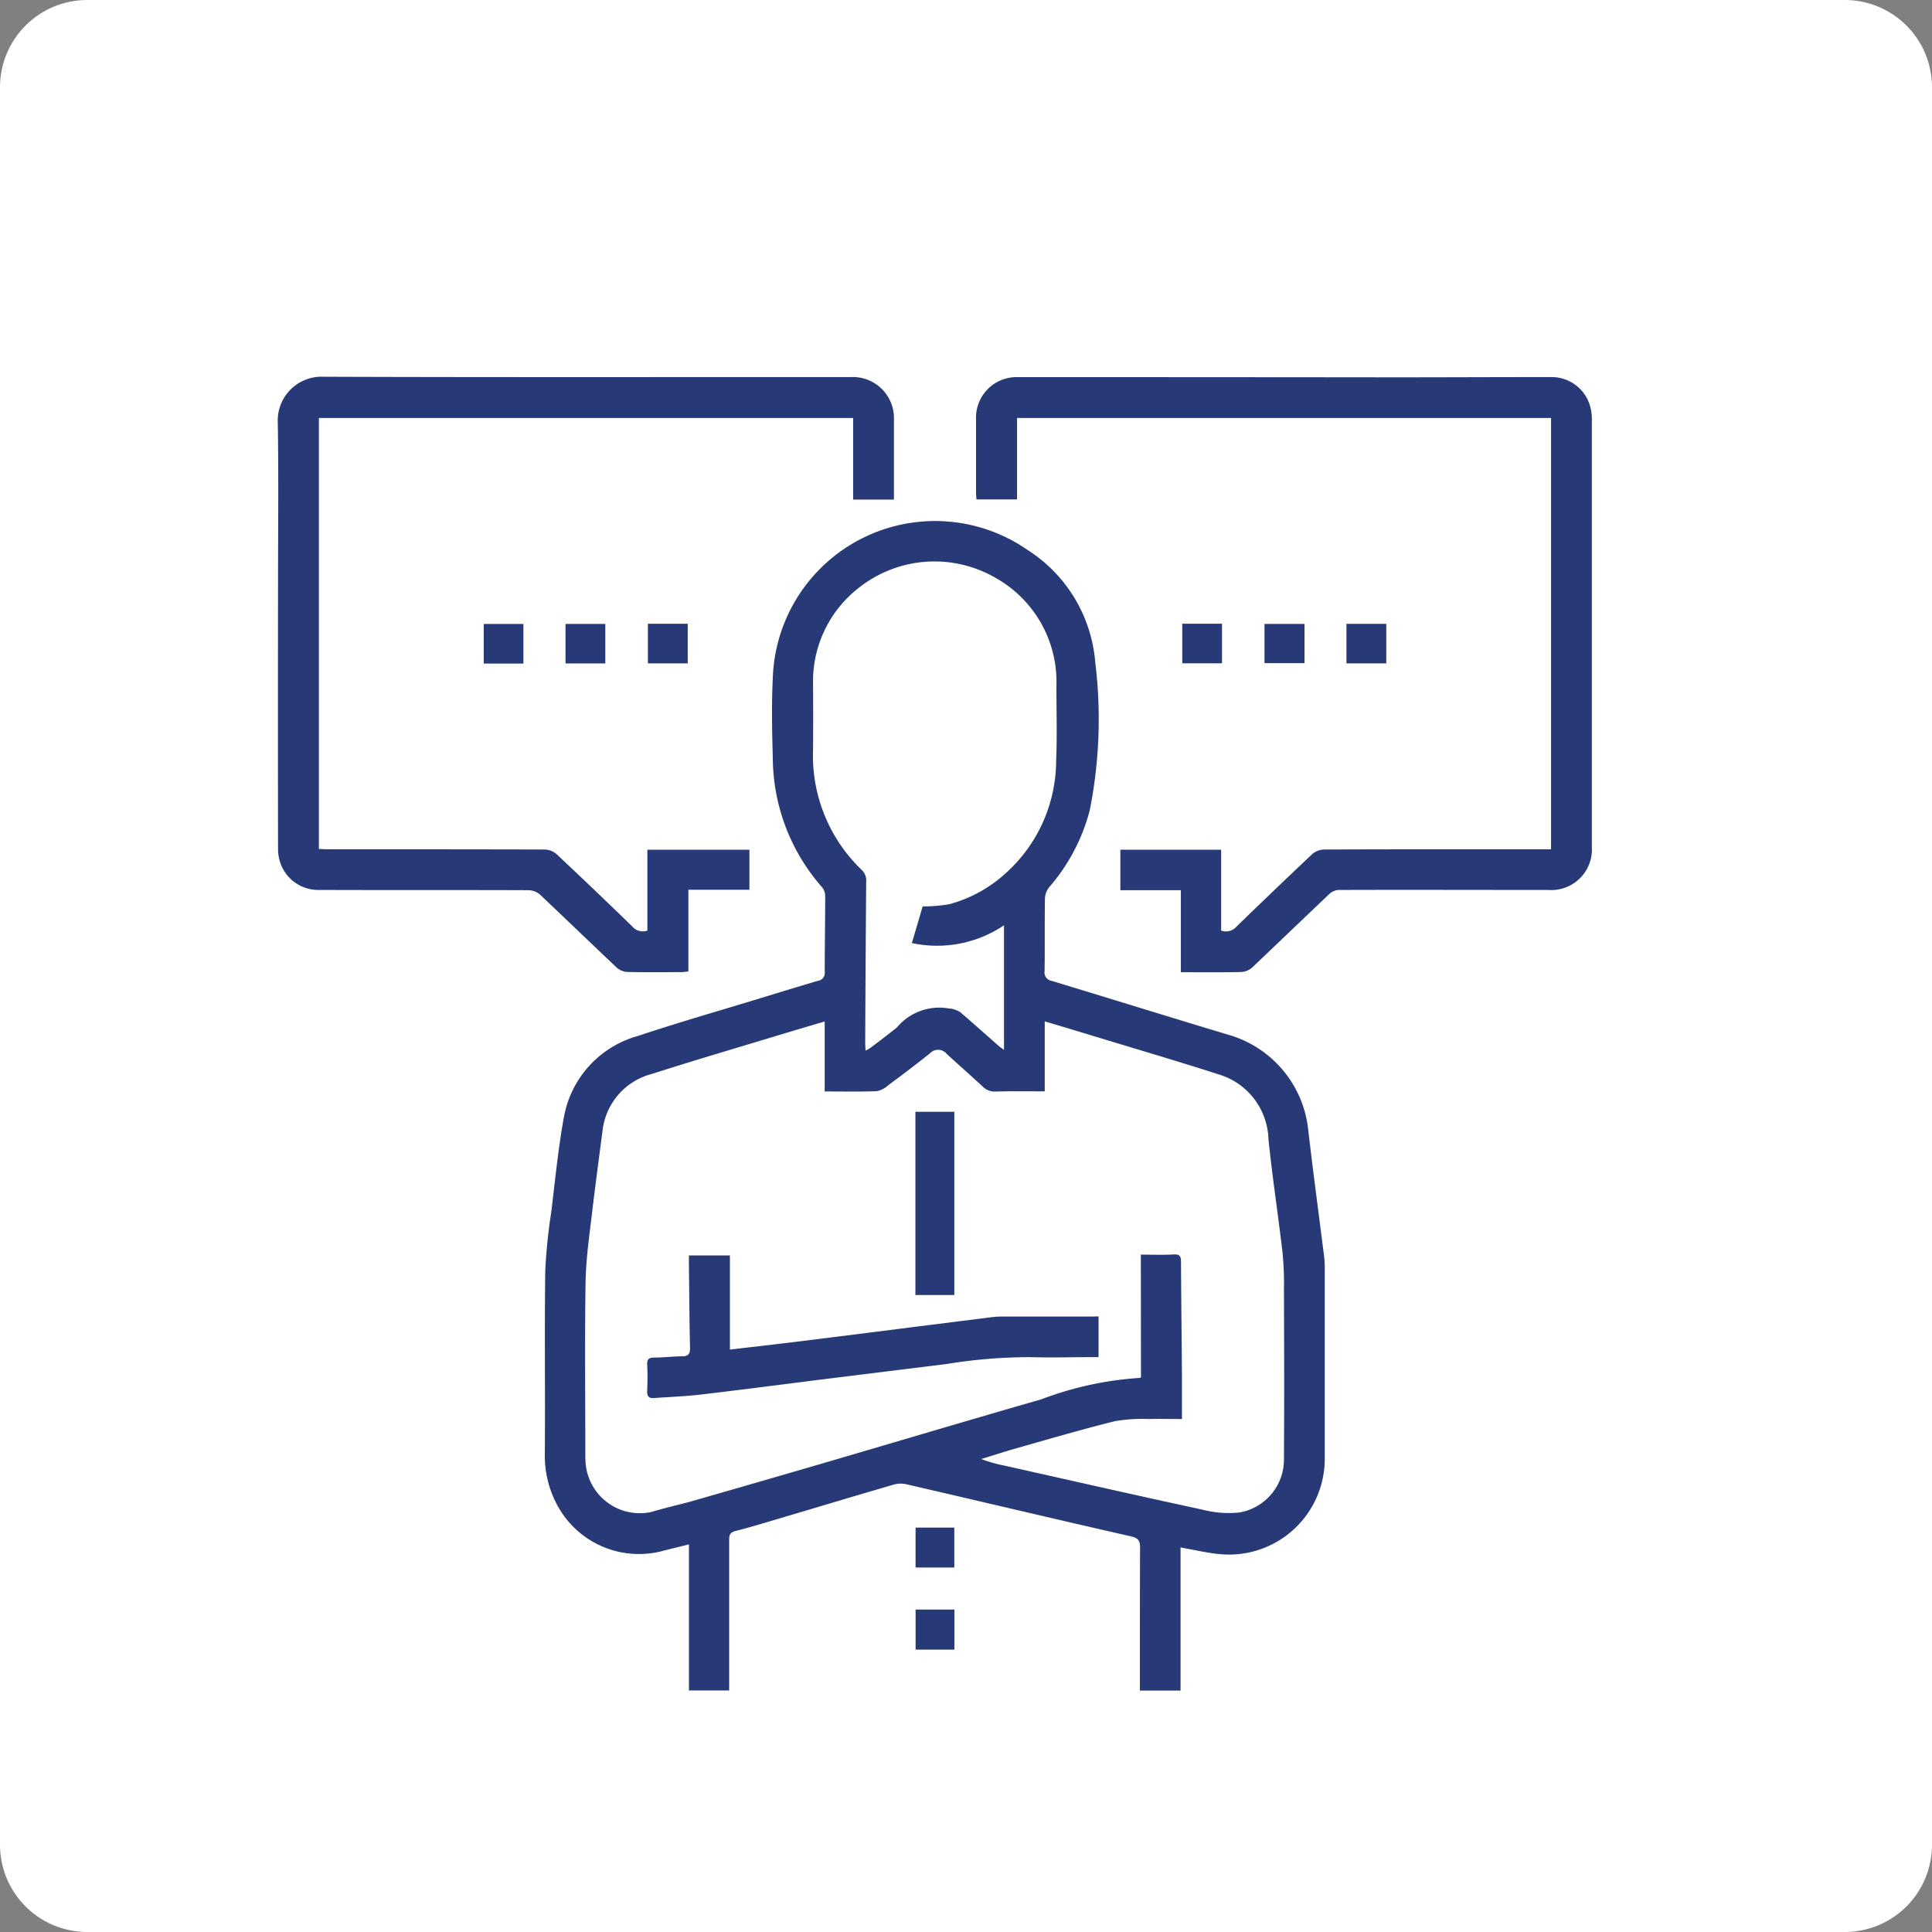
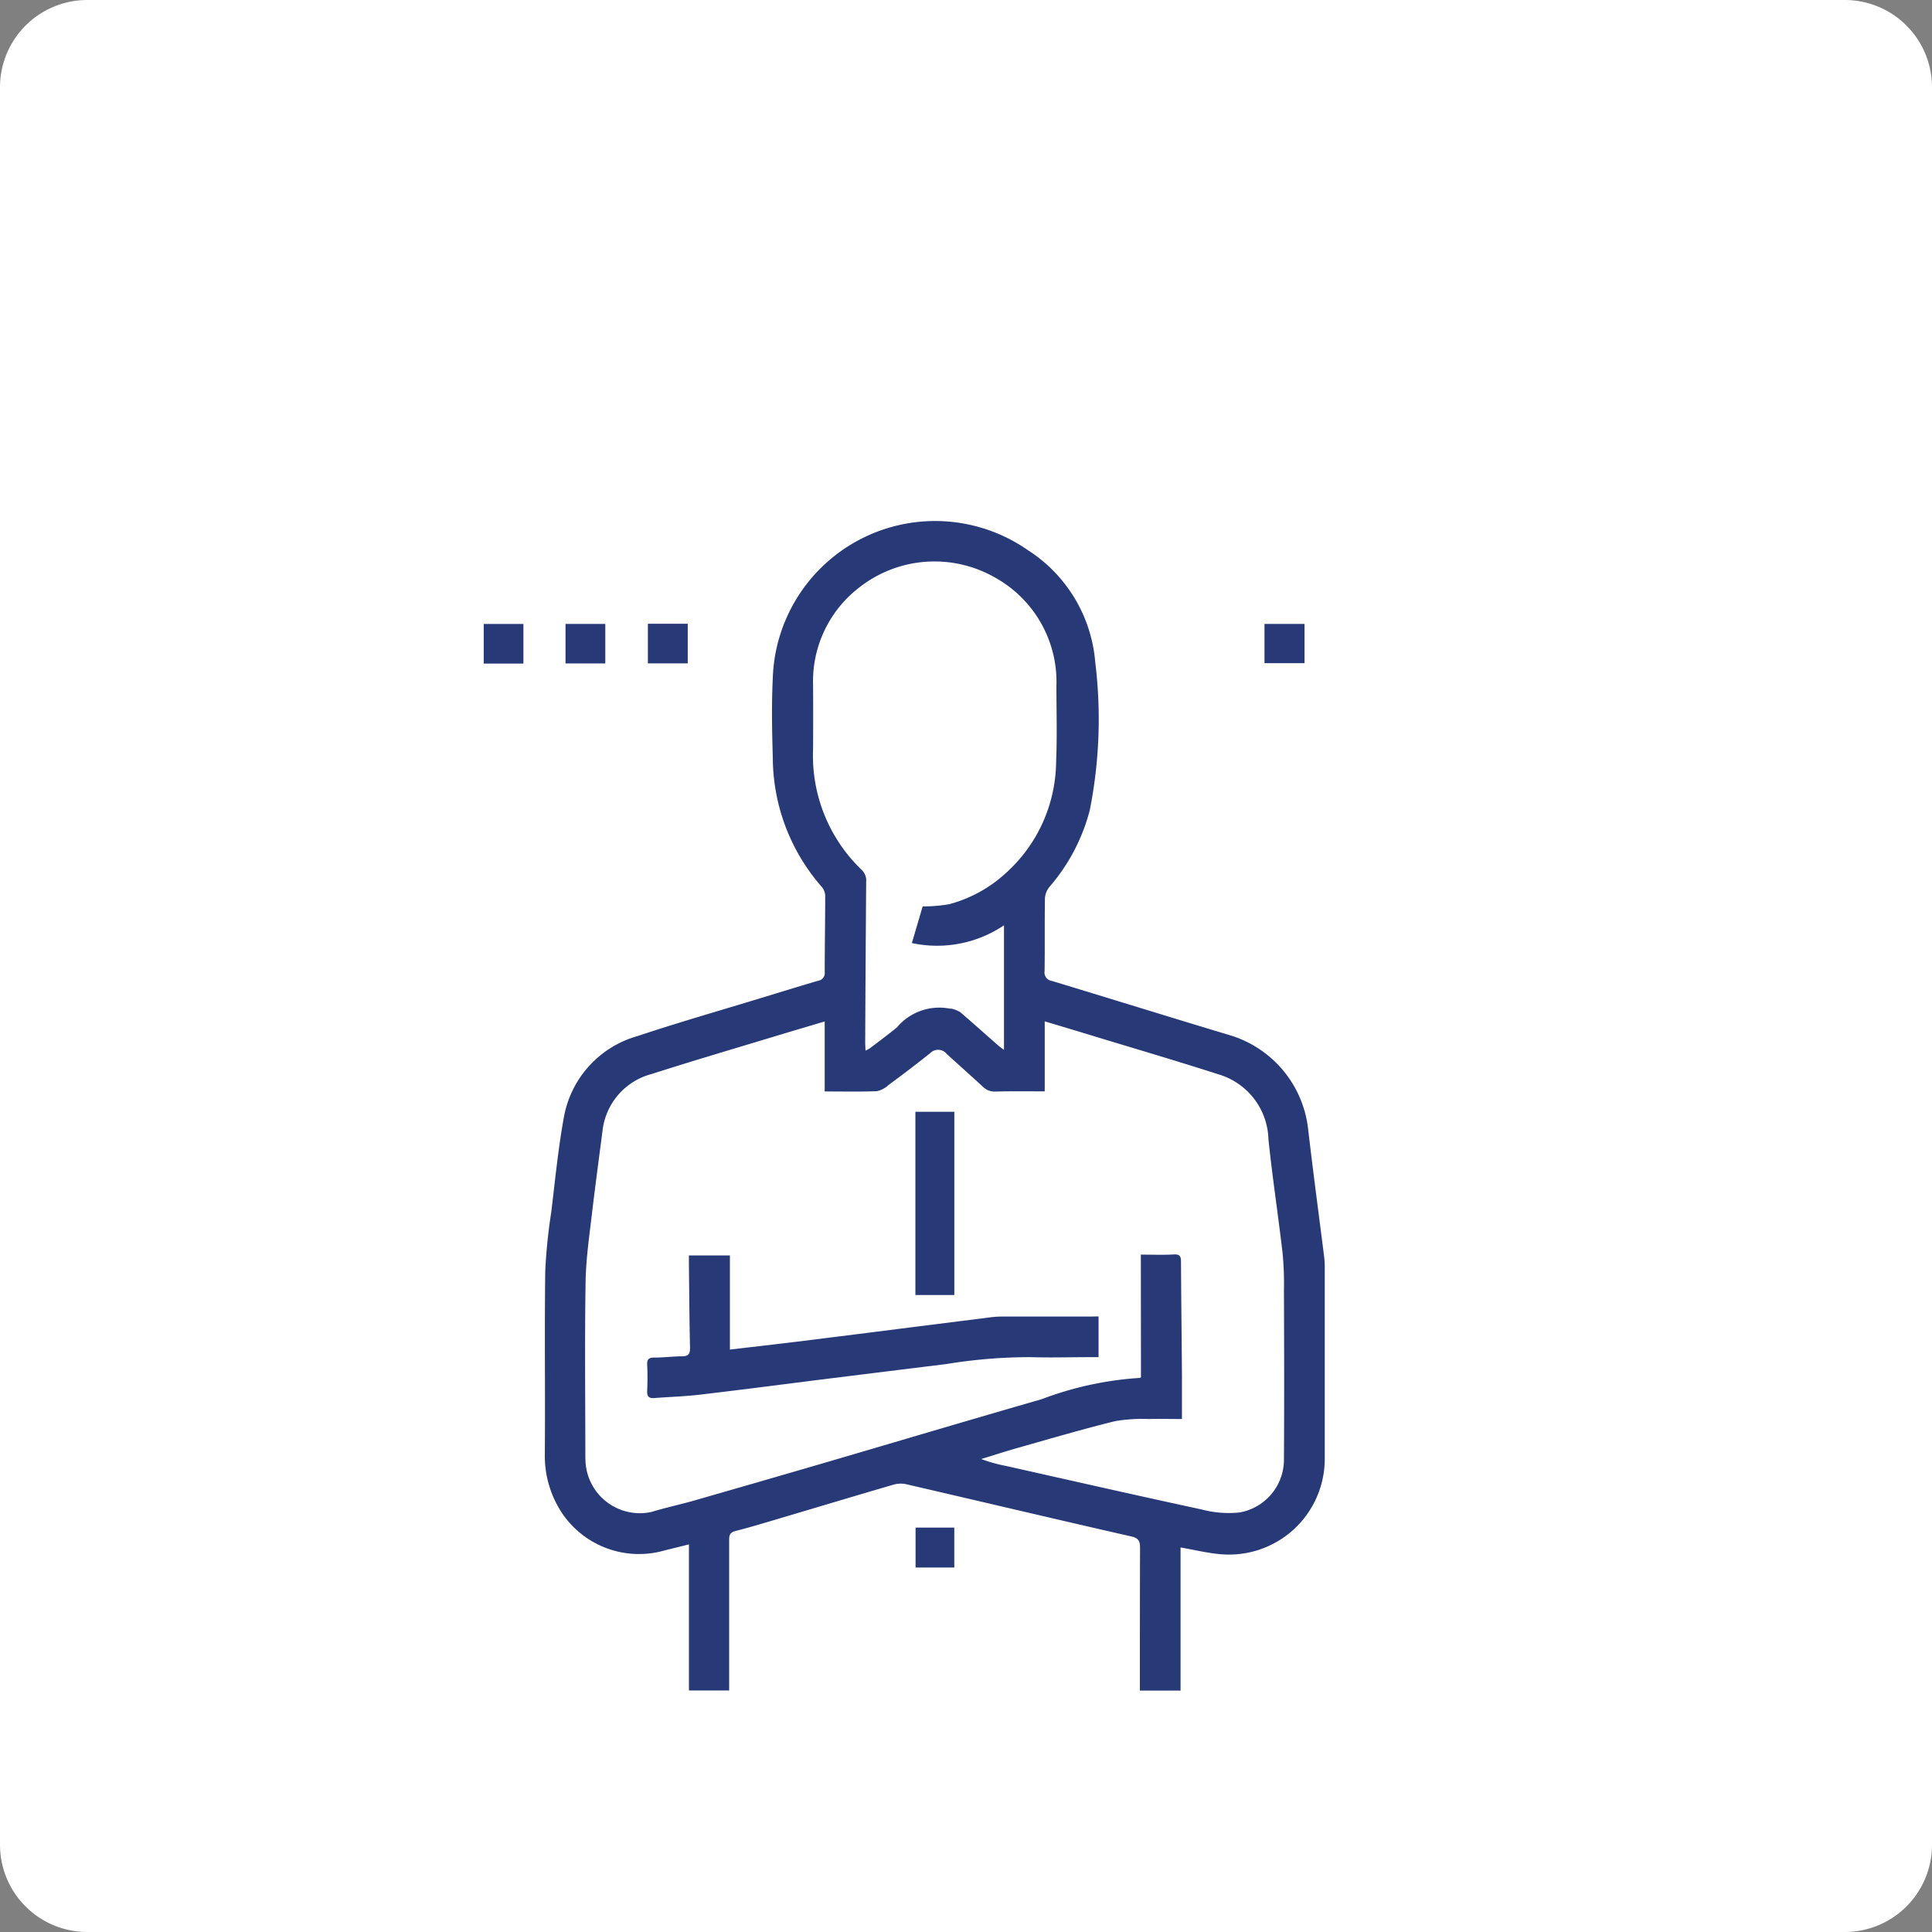
<svg xmlns="http://www.w3.org/2000/svg" viewBox="0 0 56.527 56.527">
  <rect x="0" y="0" width="56.527" height="56.527" fill="#808080" stroke="none" />
  <path d="M53.975,56.527H2.554A2.554,2.554,0,0,1,0,53.973V2.555A2.554,2.554,0,0,1,2.554,0H53.975a2.552,2.552,0,0,1,2.552,2.555V53.973a2.552,2.552,0,0,1-2.552,2.554" style="fill:#fff" />
  <path d="M34.541,45.273v4.19h-1.19v-.245c0-1.309,0-2.618.005-3.927,0-.2-.041-.287-.255-.337-2.2-.5-4.4-1.023-6.6-1.531a.762.762,0,0,0-.367.018c-1.105.322-2.207.654-3.31.981-.433.128-.862.26-1.3.371-.159.04-.191.116-.19.262,0,1.369,0,2.738,0,4.106v.3H20.157V45.186c-.309.078-.58.142-.848.212a2.715,2.715,0,0,1-2.852-1.108,3.028,3.028,0,0,1-.516-1.754c.013-1.783-.011-3.565.012-5.348a16.1,16.1,0,0,1,.175-1.718c.112-.916.2-1.839.364-2.745a3.019,3.019,0,0,1,2.167-2.413c1.2-.4,2.411-.746,3.618-1.115.551-.168,1.1-.337,1.653-.5a.229.229,0,0,0,.2-.257c0-.746.014-1.492.014-2.238a.418.418,0,0,0-.1-.252,5.769,5.769,0,0,1-1.433-3.774c-.023-.783-.038-1.57,0-2.351A4.751,4.751,0,0,1,30.079,16.1a4.308,4.308,0,0,1,1.966,3.275,13.656,13.656,0,0,1-.159,4.325A5.556,5.556,0,0,1,30.7,25.955a.582.582,0,0,0-.127.33c-.011.708,0,1.418-.01,2.125a.251.251,0,0,0,.216.291c1.744.529,3.485,1.071,5.23,1.595a3.245,3.245,0,0,1,2.26,2.7c.146,1.263.316,2.522.474,3.783a2.451,2.451,0,0,1,.017.309c0,1.865,0,3.729,0,5.593a2.8,2.8,0,0,1-3.026,2.794c-.388-.03-.771-.126-1.2-.2m-1.155-8.567c.331,0,.648.013.964-.005.18-.01.21.059.211.215.006,1.108.02,2.217.028,3.326,0,.418,0,.837,0,1.274-.338,0-.654-.008-.97,0a4.7,4.7,0,0,0-.989.063c-.931.23-1.852.5-2.775.762-.382.106-.76.23-1.139.346a4.433,4.433,0,0,0,.716.2c1.916.43,3.83.865,5.748,1.279a3.052,3.052,0,0,0,1.093.084,1.57,1.57,0,0,0,1.3-1.574c.011-1.641.006-3.284,0-4.926a9.511,9.511,0,0,0-.039-1.082c-.129-1.115-.3-2.227-.415-3.343a2.038,2.038,0,0,0-1.459-1.893c-1.3-.418-2.611-.8-3.917-1.2-.379-.115-.758-.228-1.169-.351v2.048c-.5,0-.971-.007-1.443.006a.488.488,0,0,1-.372-.146c-.347-.322-.7-.632-1.051-.953a.323.323,0,0,0-.486-.024c-.4.318-.8.625-1.214.928a.721.721,0,0,1-.345.184c-.5.02-1,.008-1.527.008V29.886c-.431.129-.832.246-1.232.367-1.278.388-2.56.763-3.832,1.171A1.94,1.94,0,0,0,17.627,33.1c-.1.761-.2,1.522-.293,2.286-.079.689-.184,1.38-.2,2.072-.028,1.686-.009,3.372-.008,5.059,0,.111,0,.222.012.333a1.591,1.591,0,0,0,1.918,1.388c.374-.113.757-.2,1.132-.3q1.989-.57,3.976-1.15c2.1-.615,4.2-1.242,6.308-1.848a9.855,9.855,0,0,1,2.883-.625c.005,0,.01-.008.028-.024ZM27,26.52a4.529,4.529,0,0,0,.771-.064,3.961,3.961,0,0,0,1.656-.909A4.431,4.431,0,0,0,30.9,22.292c.032-.739.009-1.479.009-2.219a3.488,3.488,0,0,0-1.775-3.163,3.566,3.566,0,0,0-4,.283,3.463,3.463,0,0,0-1.345,2.84q.006.943,0,1.886a4.63,4.63,0,0,0,1.421,3.531.428.428,0,0,1,.133.351q-.018,2.351-.029,4.7c0,.07.006.141.01.238a1.1,1.1,0,0,0,.131-.071c.264-.2.532-.4.789-.609a1.615,1.615,0,0,1,1.551-.547.157.157,0,0,1,.044,0,.866.866,0,0,1,.253.1c.366.312.722.633,1.083.95.055.05.116.094.2.156V27.073a3.5,3.5,0,0,1-2.695.519c.114-.389.22-.747.315-1.072" style="fill:#283978" />
-   <path d="M26.153,14.617H24.961V12.229H9.33v12.61c.083,0,.162.01.24.01,2.123,0,4.246,0,6.369.006a.557.557,0,0,1,.346.136Q17.4,26.038,18.5,27.107a.4.4,0,0,0,.441.12V24.862h2.986v1.171H20.141v2.39c-.086.008-.148.02-.211.02-.526,0-1.051.007-1.575-.005a.518.518,0,0,1-.308-.125c-.754-.711-1.5-1.432-2.25-2.141a.528.528,0,0,0-.328-.126c-2.041-.008-4.082,0-6.123-.008a1.171,1.171,0,0,1-1.15-.811,1.24,1.24,0,0,1-.061-.392q-.006-3.882,0-7.767c0-1.574.019-3.148-.008-4.722a1.281,1.281,0,0,1,1.332-1.323c4.763.017,9.525.009,14.287.009.392,0,.783,0,1.174,0a1.2,1.2,0,0,1,1.235,1.23c0,.776,0,1.552,0,2.354" style="fill:#283978" />
-   <path d="M45.381,24.849V12.229H29.757v2.384H28.569c0-.058-.012-.121-.012-.183,0-.725,0-1.449,0-2.174a1.185,1.185,0,0,1,1.2-1.222q5.546,0,11.092.006c1.5,0,3-.008,4.5-.007a1.171,1.171,0,0,1,1.194.927,1.466,1.466,0,0,1,.032.351q0,6.237,0,12.471A1.189,1.189,0,0,1,45.3,26.039c-2.048,0-4.1-.007-6.145,0a.438.438,0,0,0-.266.123c-.751.711-1.5,1.432-2.248,2.142a.537.537,0,0,1-.323.135c-.583.014-1.166.007-1.768.007v-2.4h-1.77V24.861h2.949v2.366a.408.408,0,0,0,.451-.119q1.1-1.068,2.212-2.117a.562.562,0,0,1,.346-.136c2.115-.008,4.231-.006,6.347-.006Z" style="fill:#283978" />
  <rect x="14.153" y="18.256" width="1.161" height="1.159" style="fill:#283978" />
  <rect x="36.997" y="18.255" width="1.171" height="1.148" style="fill:#283978" />
  <rect x="18.956" y="18.25" width="1.166" height="1.159" style="fill:#283978" />
  <rect x="16.546" y="18.255" width="1.164" height="1.156" style="fill:#283978" />
-   <rect x="39.395" y="18.253" width="1.165" height="1.156" style="fill:#283978" />
-   <rect x="34.591" y="18.249" width="1.163" height="1.158" style="fill:#283978" />
  <rect x="26.788" y="44.695" width="1.133" height="1.168" style="fill:#283978" />
-   <rect x="26.789" y="47.093" width="1.135" height="1.172" style="fill:#283978" />
  <path d="M32.142,38.516v1.192H31.9c-.583,0-1.169.018-1.752,0a15.081,15.081,0,0,0-2.448.2l-3.452.427c-1.253.157-2.5.321-3.759.469-.446.052-.9.067-1.344.1-.15.012-.216-.038-.21-.2.011-.258.014-.518,0-.775-.008-.174.062-.21.22-.209.266,0,.53-.035.8-.037.183,0,.238-.067.234-.251-.019-.82-.023-1.64-.033-2.461,0-.071,0-.144,0-.239h1.2v2.755c.683-.081,1.328-.154,1.972-.233q1.693-.21,3.385-.426,1.143-.144,2.286-.288a2.64,2.64,0,0,1,.308-.02c.866,0,1.73,0,2.6,0Z" style="fill:#283978" />
  <rect x="26.783" y="32.529" width="1.139" height="5.361" style="fill:#283978" />
</svg>